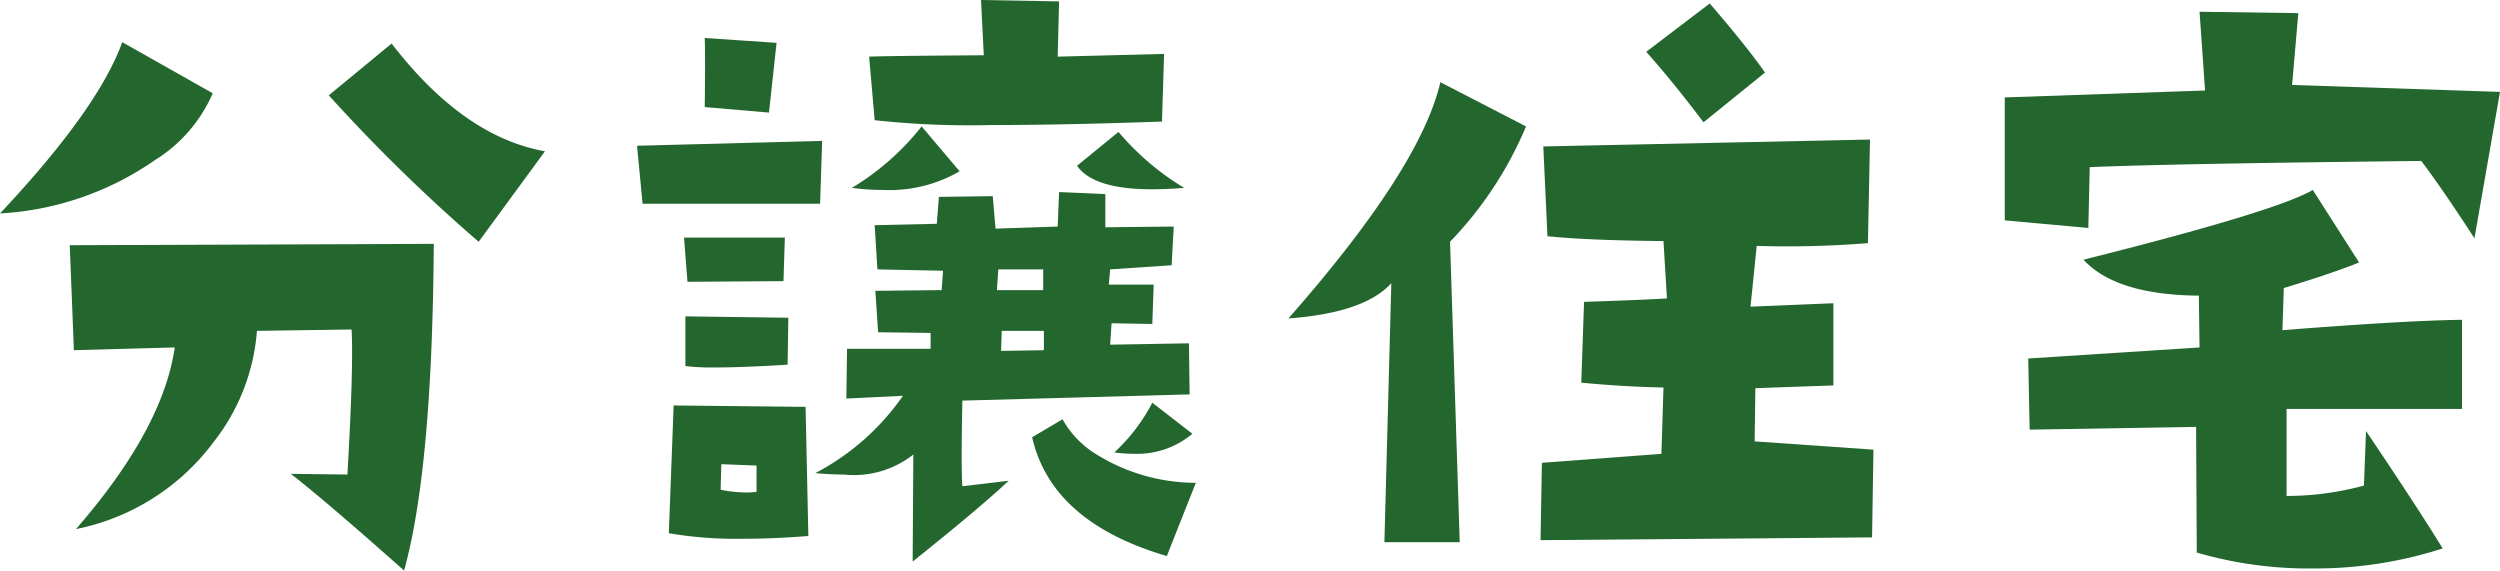
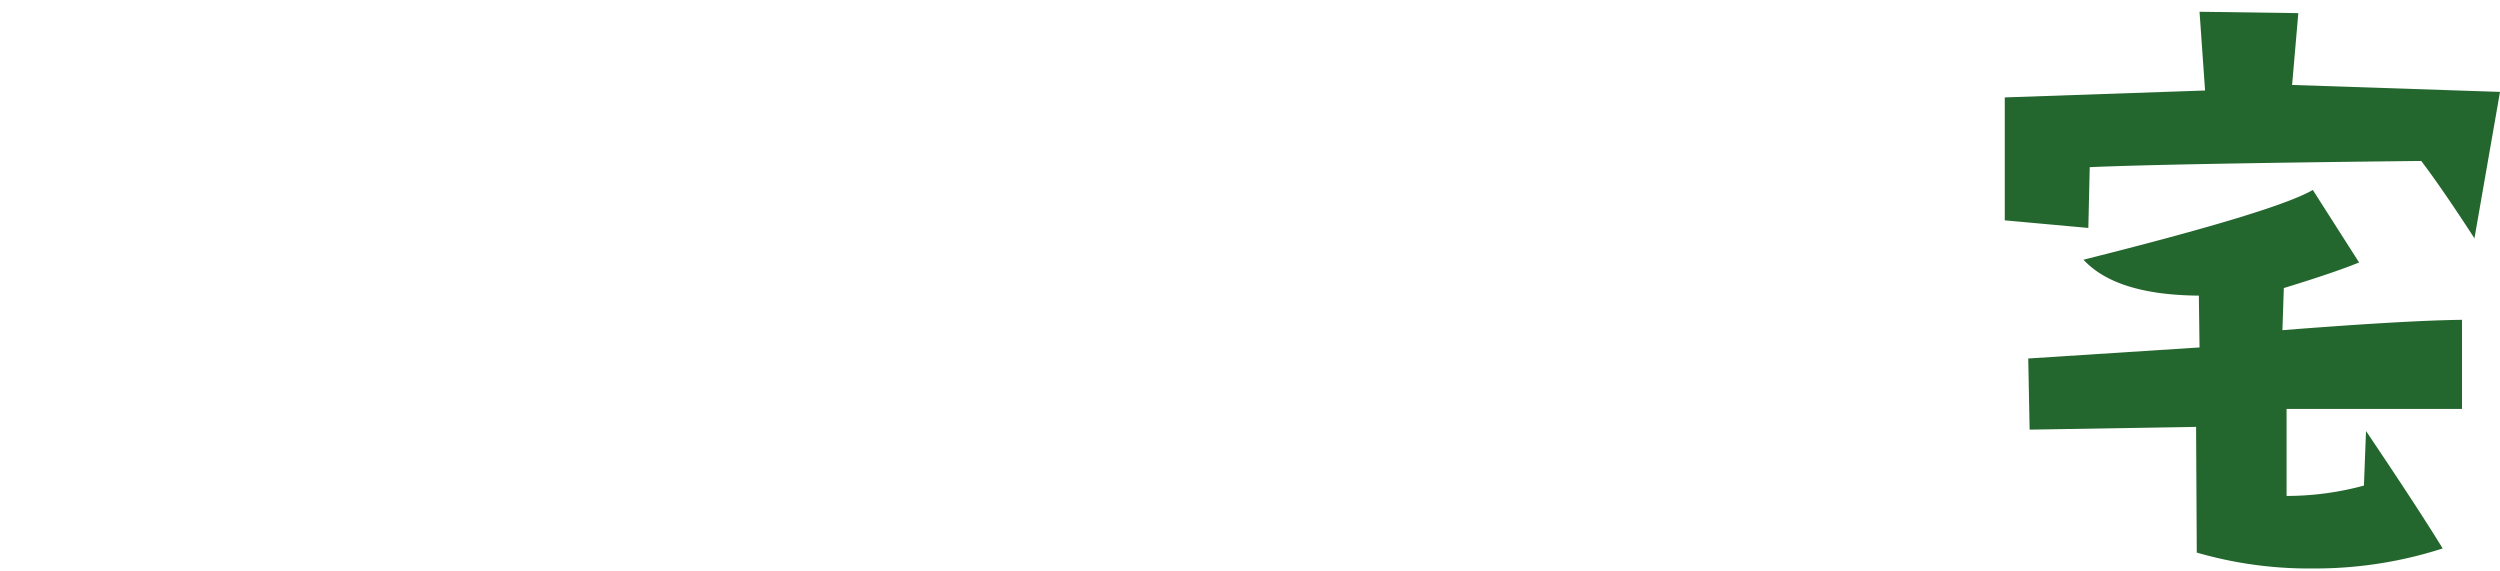
<svg xmlns="http://www.w3.org/2000/svg" width="113.107" height="25.813" viewBox="0 0 113.107 25.813">
  <g id="グループ_831" data-name="グループ 831" transform="translate(-979.266 -142.402)" style="isolation: isolate">
-     <path id="パス_1124" data-name="パス 1124" d="M988.891,146.621a6.693,6.693,0,0,1-2.625,3.031,13.584,13.584,0,0,1-7,2.407q4.437-4.719,5.531-7.75Zm10,6.813q-.063,10.188-1.344,14.781-3.625-3.219-5.125-4.375l2.562.031q.282-4.905.188-6.562l-4.281.062a9.265,9.265,0,0,1-1.938,5,10.276,10.276,0,0,1-6.25,3.969q3.938-4.531,4.469-8.219l-4.563.125-.187-4.75Zm5.031-4.188-3,4.094a77.067,77.067,0,0,1-6.781-6.625l2.843-2.344Q1000.233,148.591,1003.922,149.246Z" fill="#24672e" />
-     <path id="パス_1125" data-name="パス 1125" d="M1016.463,148.777l-.094,2.844h-8.031l-.25-2.625Zm-.625,17.875q-1.563.126-2.938.125a18.266,18.266,0,0,1-3.375-.25l.219-5.781,5.969.063Zm-1.063-13.5-.062,1.969-4.344.031-.156-2Zm.157,3.625-.032,2.125q-2.062.126-3.312.125a10.511,10.511,0,0,1-1.313-.062v-2.25Zm-.532-12.437-.343,3.156-2.907-.25q.031-2.28,0-3.125Zm-.906,20.312v-1.187l-1.594-.063-.031,1.157a6.211,6.211,0,0,0,1.156.125A3.162,3.162,0,0,0,1013.494,164.652Zm19.594-4.406-10.281.281q-.033,1.563-.032,2.532t.032,1.343l2.093-.25q-1.218,1.158-4.343,3.657l.031-4.844a4.33,4.33,0,0,1-3.156.906q-.6,0-1.282-.062a11.107,11.107,0,0,0,3.969-3.5l-2.562.125.031-2.25h3.781v-.719l-2.375-.031-.125-1.875,3-.032.063-.875-2.969-.062-.125-2,2.812-.063.094-1.218,2.438-.032.125,1.469,2.812-.094.063-1.562,2.093.094v1.5l3.094-.032-.094,1.75-2.781.188-.062.687h2.031l-.063,1.782-1.843-.032-.063.969,3.563-.062Zm-10.406-10.094a6.331,6.331,0,0,1-3.469.844,10.756,10.756,0,0,1-1.406-.094,11.683,11.683,0,0,0,3.156-2.781Zm9.25-5.312-.094,3.062q-4.5.158-7.719.157a39.41,39.41,0,0,1-5.281-.219l-.25-2.875q.592-.031,5.187-.063l-.125-2.5,3.532.063-.063,2.5Zm-5.469,10.687v-.937h-2.031l-.063.937Zm.031,2.719v-.875h-1.906l-.031.906Zm6.875,6-1.312,3.313q-5.22-1.532-6.094-5.375l1.375-.813a4.355,4.355,0,0,0,1.594,1.625A8.543,8.543,0,0,0,1033.369,164.246Zm-.531-13.344q-.783.063-1.469.063-2.625,0-3.375-1.063l1.875-1.531A12.006,12.006,0,0,0,1032.838,150.9Zm.375,11.125a3.9,3.9,0,0,1-2.625.907,6.793,6.793,0,0,1-.906-.063,8.246,8.246,0,0,0,1.718-2.25Z" fill="#24672e" />
-     <path id="パス_1126" data-name="パス 1126" d="M1048.308,148.121a16.942,16.942,0,0,1-3.438,5.219l.438,13.594H1041.9l.313-11.719q-1.219,1.344-4.656,1.594,5.969-6.782,6.875-10.688Zm15.718,14.625-.062,3.969-15,.125.062-3.5,5.407-.406.093-3q-1.75-.032-3.718-.219l.125-3.656q2.843-.095,3.75-.157l-.157-2.593q-3.438-.032-5.25-.219l-.187-4.063,14.781-.312-.094,4.687a45.5,45.5,0,0,1-5.031.125l-.281,2.75,3.75-.156v3.719l-3.531.125-.032,2.406Zm-4.906-17.062-2.781,2.25q-1.47-1.937-2.594-3.188l2.875-2.187Q1058.339,144.56,1059.12,145.684Z" fill="#24672e" />
    <path id="パス_1127" data-name="パス 1127" d="M1092.373,146.559l-1.156,6.625q-1.438-2.219-2.406-3.5-11.5.126-15,.281l-.063,2.75-3.781-.344v-5.562l9.062-.313-.25-3.562,4.469.062-.281,3.25Zm-1.719,14.343h-7.937v3.938a13.379,13.379,0,0,0,3.5-.469l.094-2.469q2.4,3.563,3.468,5.313a18.775,18.775,0,0,1-5.843.906,18.2,18.2,0,0,1-5.282-.719l-.031-5.687-7.531.125-.063-3.219,7.75-.5-.031-2.344q-3.75-.03-5.219-1.625,8.719-2.187,10.375-3.156l2.094,3.281q-1.156.47-3.406,1.157l-.063,1.906q5.562-.437,8.125-.469Z" fill="#24672e" />
  </g>
</svg>